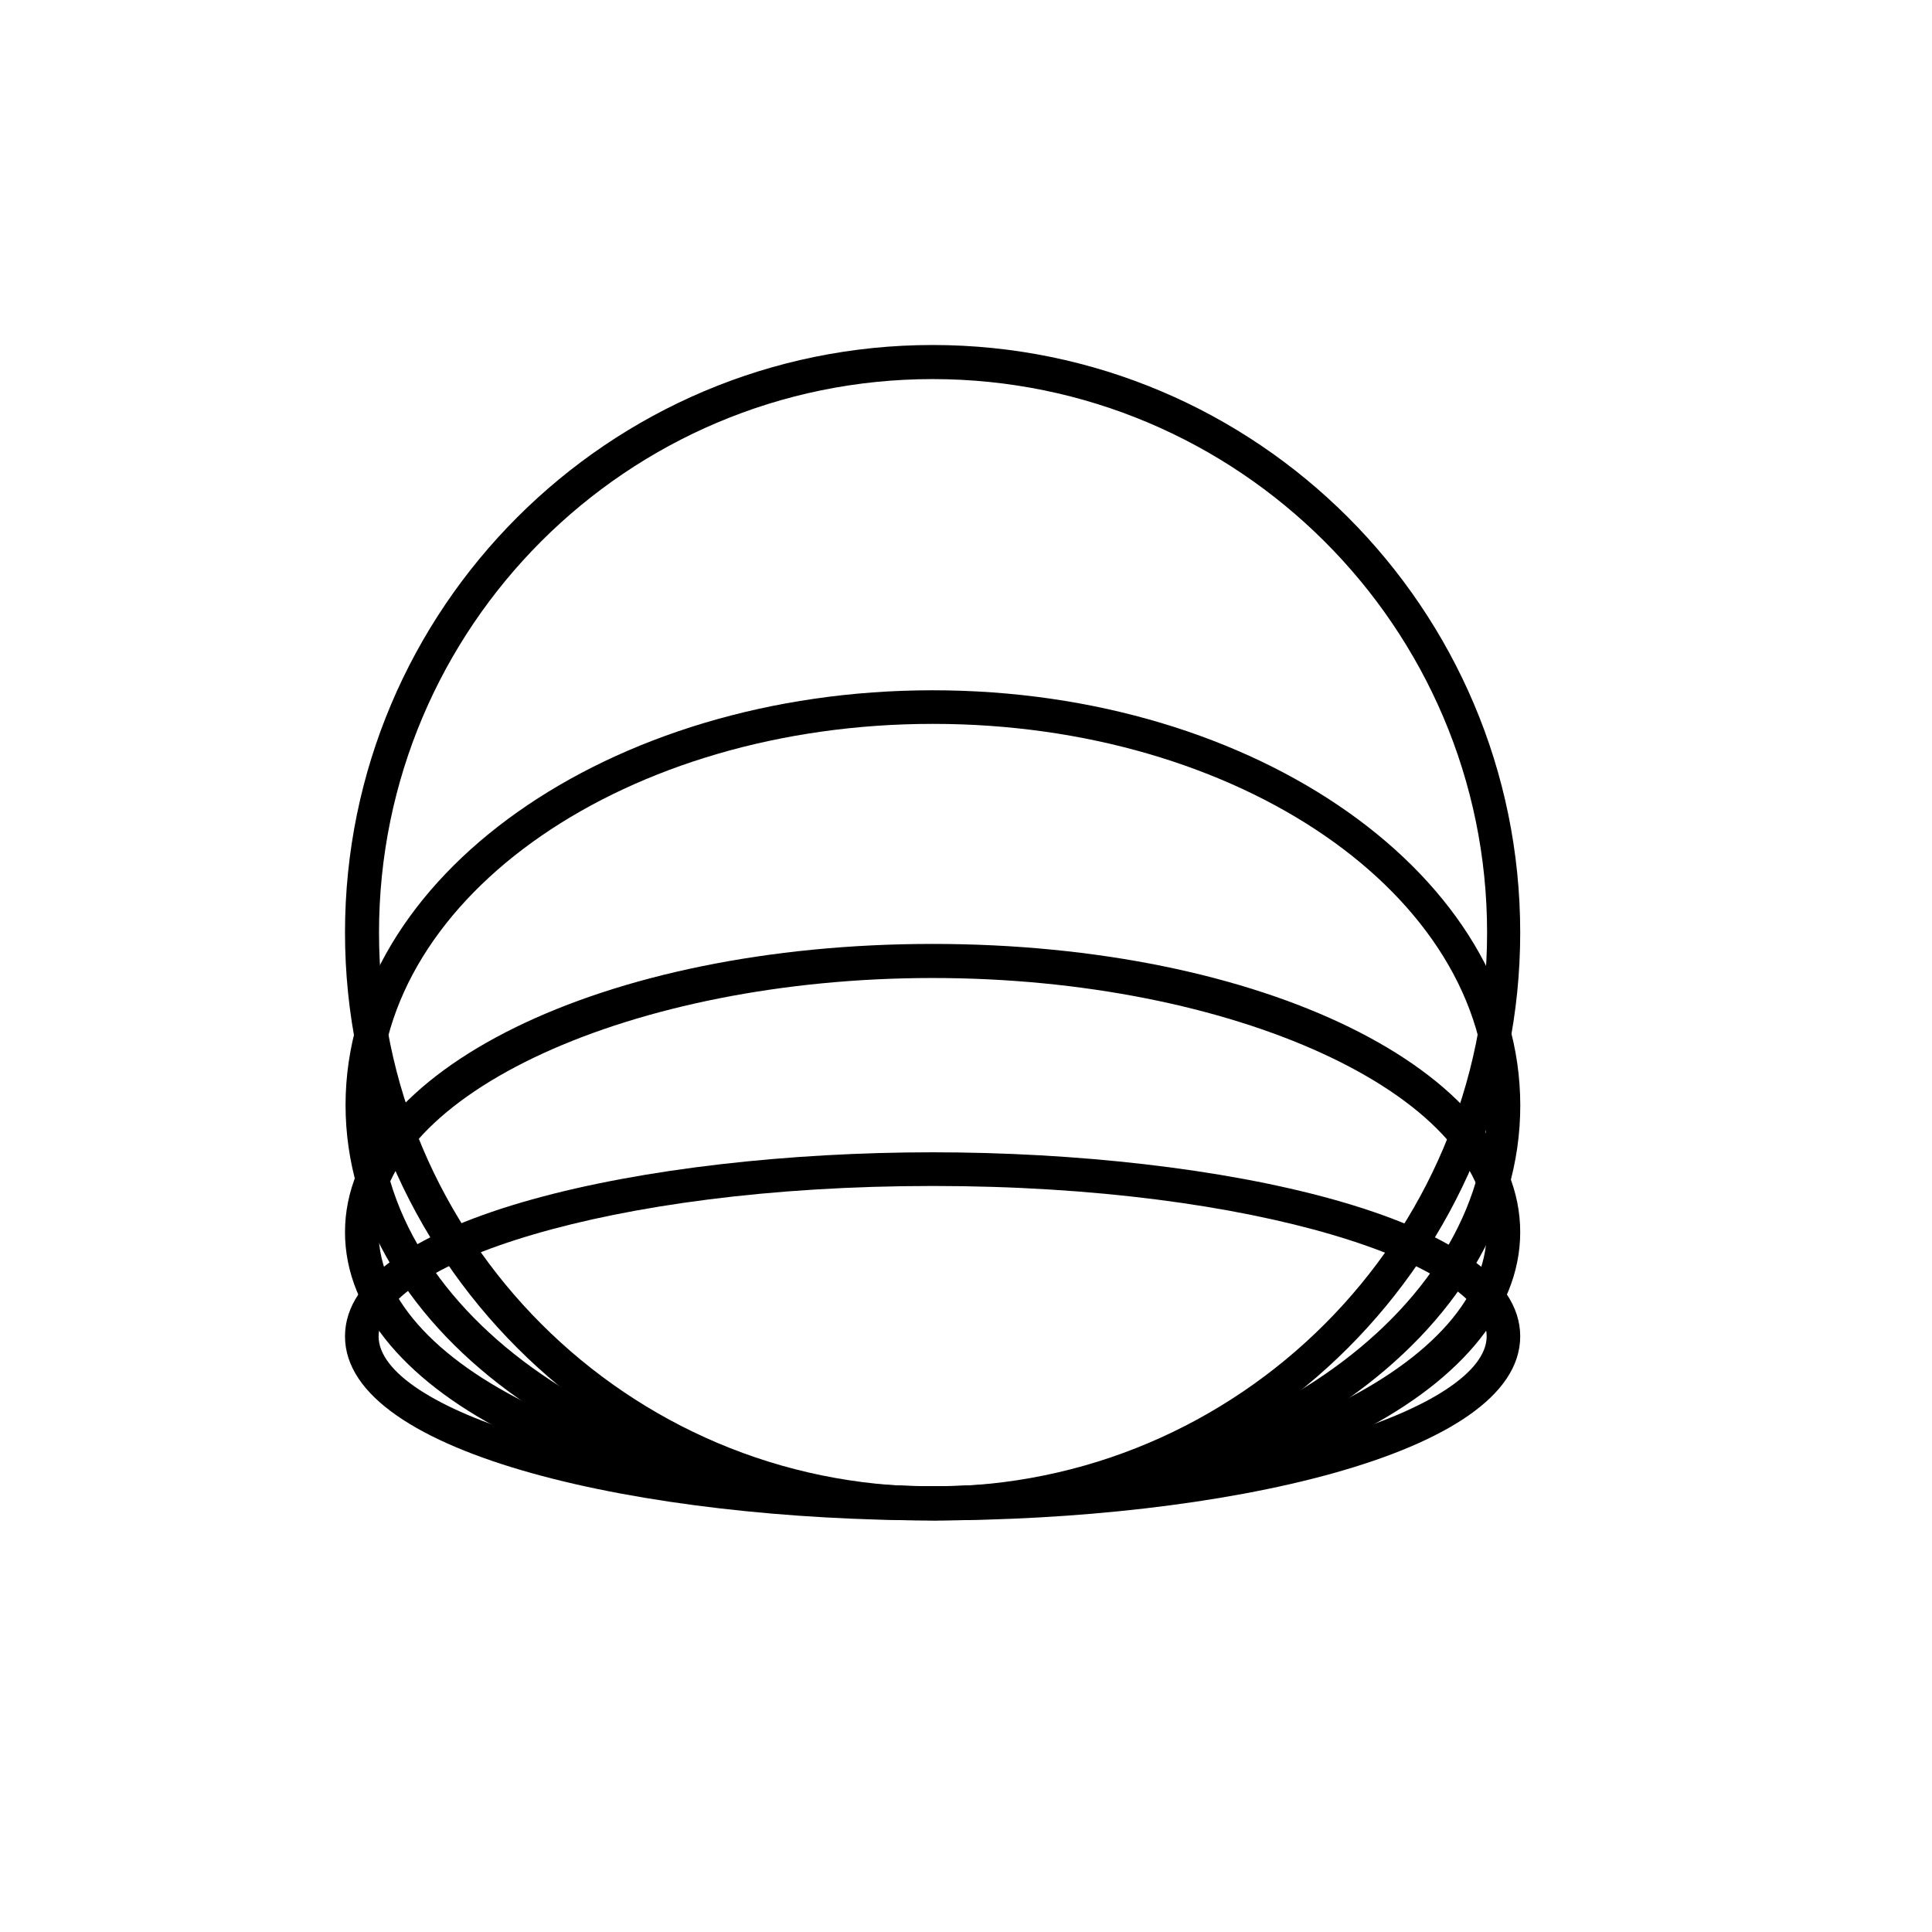
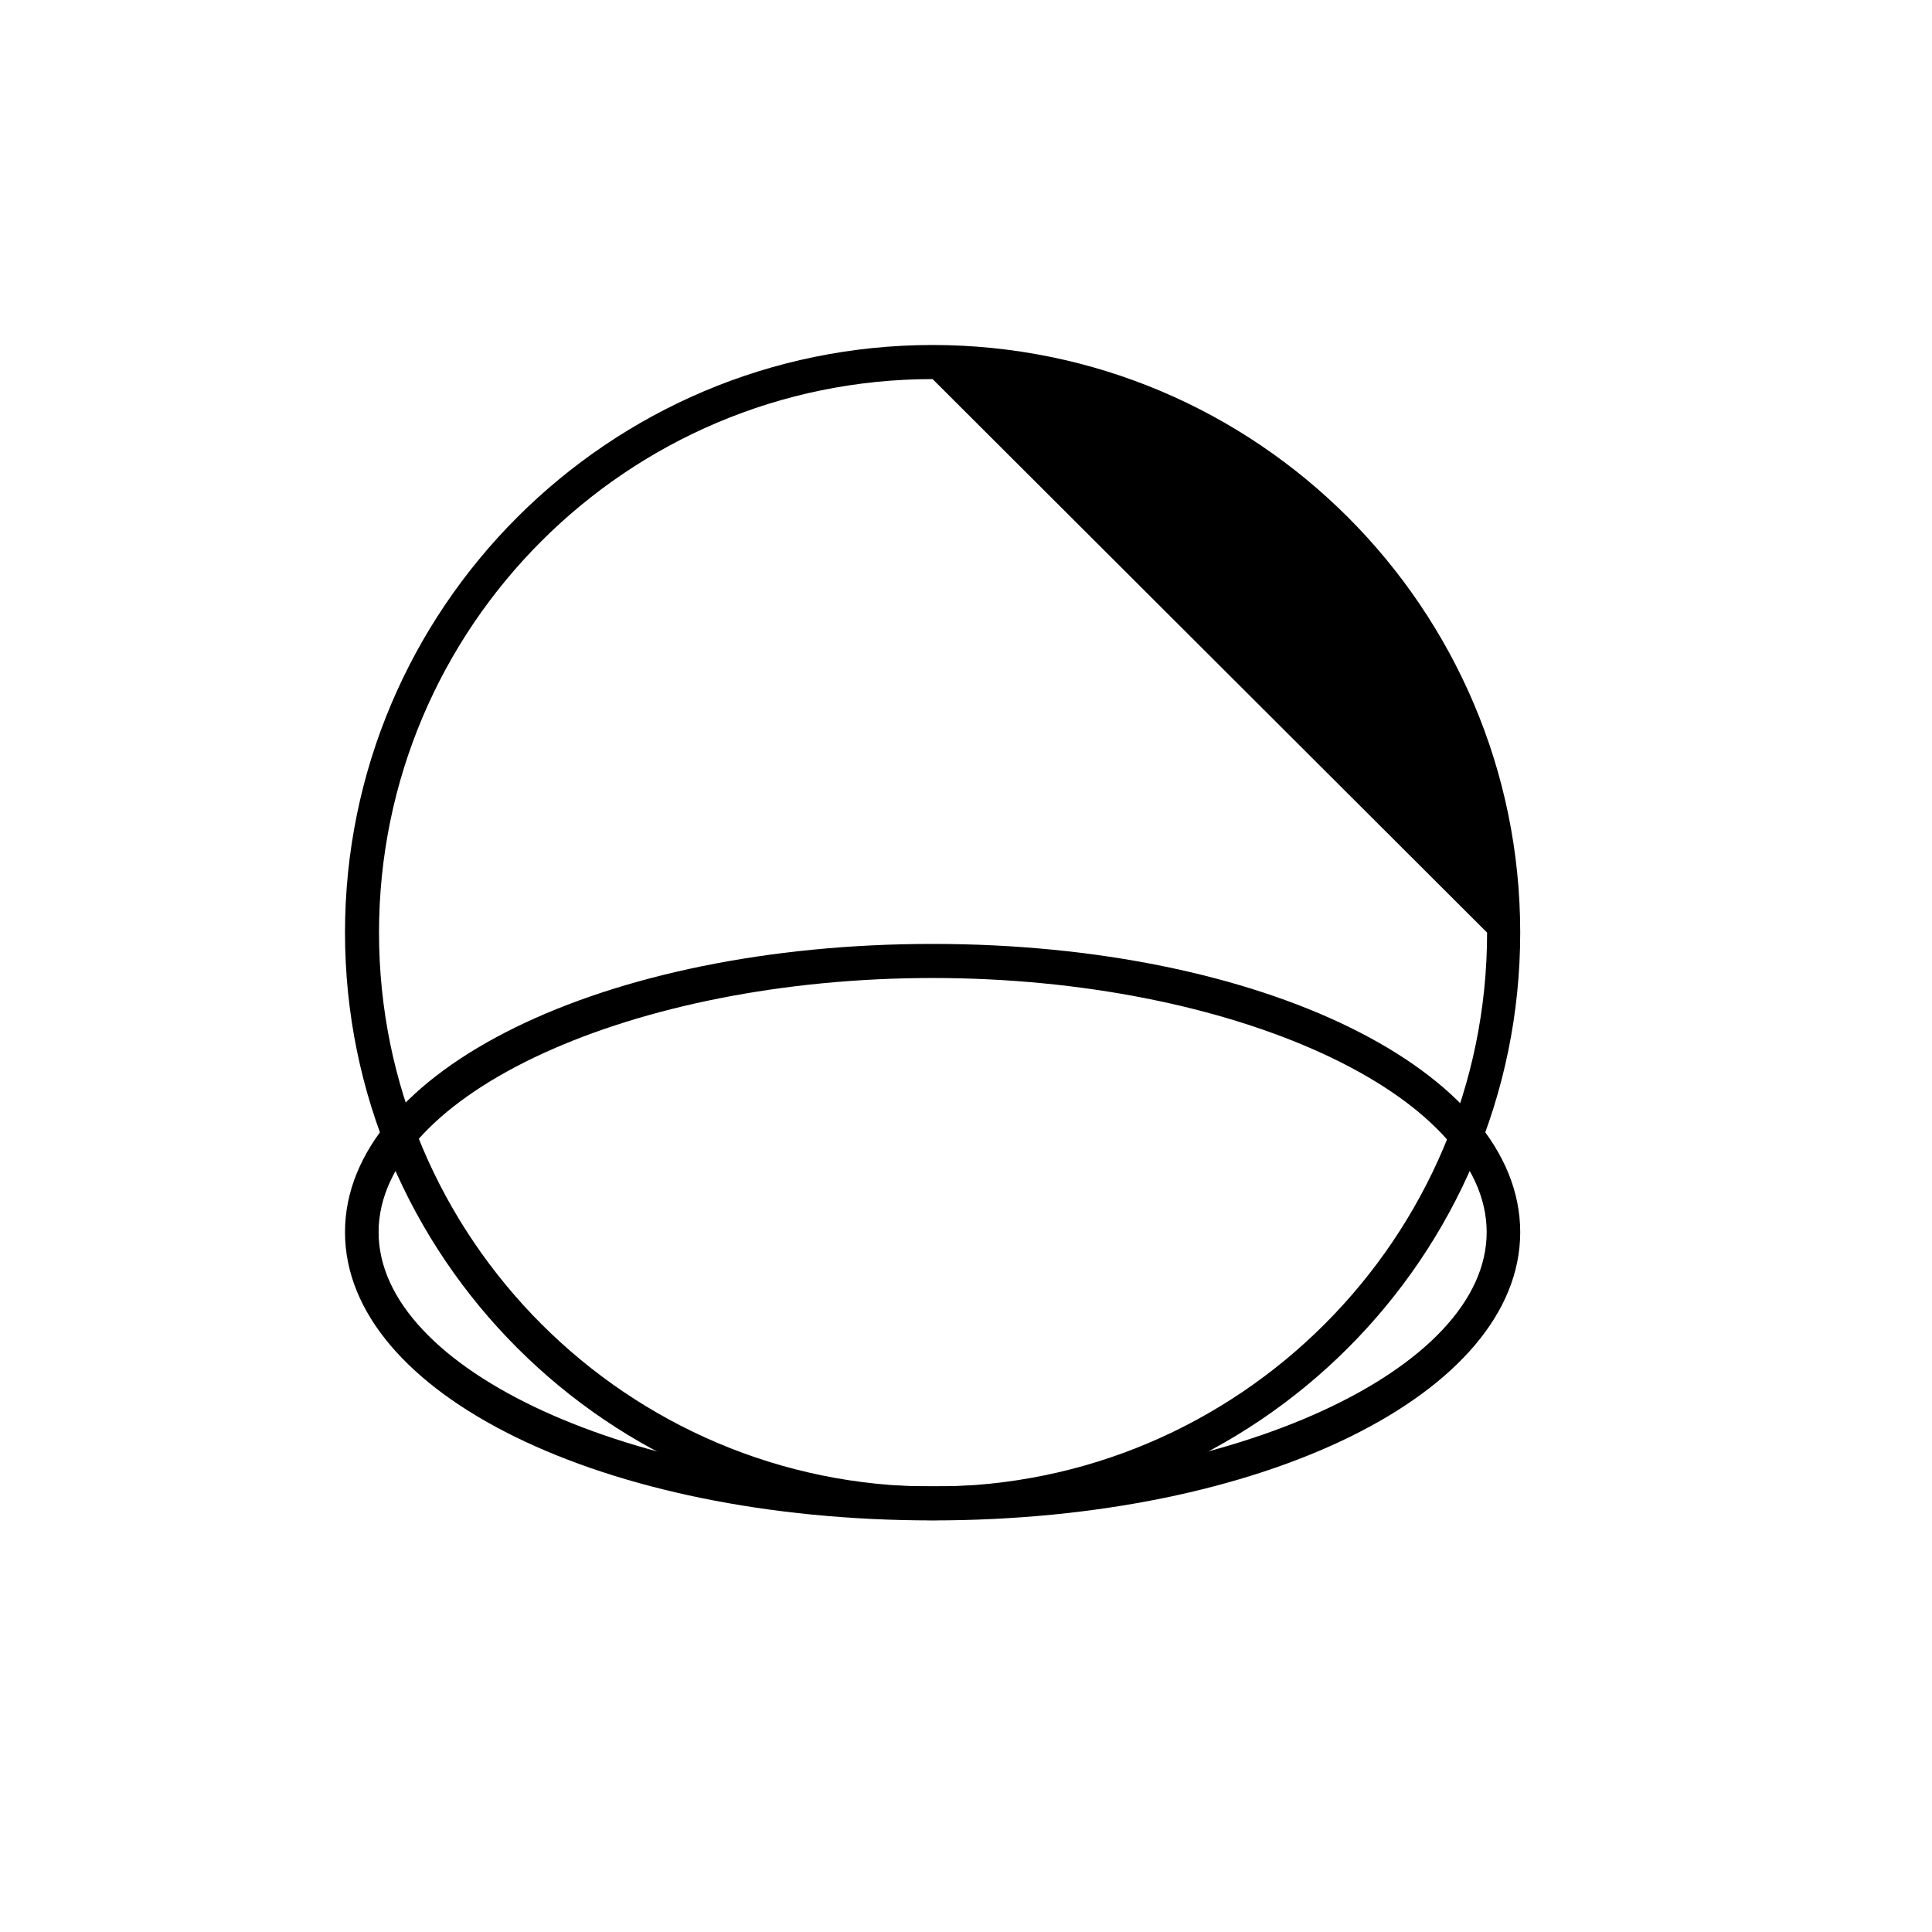
<svg xmlns="http://www.w3.org/2000/svg" width="28" height="28" viewBox="0 0 28 28" fill="none">
-   <path d="M13.516 17.188C8.785 17.188 5.487 18.338 5.487 19.367C5.487 20.396 8.785 21.54 13.516 21.54C18.247 21.54 21.546 20.39 21.546 19.367C21.546 18.345 18.247 17.188 13.516 17.188ZM13.516 22.035C9.386 22.035 5 21.1 5 19.367C5 17.634 9.386 16.7 13.516 16.7C17.646 16.7 22.032 17.634 22.032 19.367C22.032 21.1 17.646 22.035 13.516 22.035Z" fill="currentColor" />
  <path d="M13.516 14.174C9.163 14.174 5.487 15.86 5.487 17.857C5.487 19.854 9.163 21.54 13.516 21.54C17.869 21.54 21.546 19.854 21.546 17.857C21.546 15.86 17.869 14.174 13.516 14.174ZM13.516 22.035C8.738 22.035 5 20.199 5 17.857C5 15.515 8.744 13.68 13.516 13.68C18.288 13.68 22.032 15.515 22.032 17.857C22.032 20.199 18.288 22.035 13.516 22.035Z" fill="currentColor" />
-   <path d="M13.517 10.491C9.09 10.491 5.494 12.976 5.494 16.015C5.494 19.055 9.097 21.539 13.524 21.539C17.951 21.539 21.553 19.061 21.553 16.015C21.553 12.969 17.951 10.491 13.524 10.491M13.524 22.027C8.827 22.027 5.008 19.326 5.008 16.015C5.008 12.705 8.82 10.004 13.517 10.004C18.215 10.004 22.033 12.705 22.033 16.022C22.033 19.339 18.215 22.033 13.517 22.033" fill="currentColor" />
-   <path d="M13.516 5.494C9.089 5.494 5.493 9.089 5.493 13.516C5.493 17.943 9.096 21.545 13.523 21.545C17.95 21.545 21.552 17.943 21.552 13.516C21.552 9.089 17.943 5.494 13.516 5.494ZM13.516 22.032C8.819 22.032 5 18.214 5 13.516C5 8.818 8.819 5 13.516 5C18.213 5 22.032 8.818 22.032 13.516C22.032 18.214 18.213 22.032 13.516 22.032Z" fill="currentColor" />
+   <path d="M13.516 5.494C9.089 5.494 5.493 9.089 5.493 13.516C5.493 17.943 9.096 21.545 13.523 21.545C17.95 21.545 21.552 17.943 21.552 13.516ZM13.516 22.032C8.819 22.032 5 18.214 5 13.516C5 8.818 8.819 5 13.516 5C18.213 5 22.032 8.818 22.032 13.516C22.032 18.214 18.213 22.032 13.516 22.032Z" fill="currentColor" />
</svg>